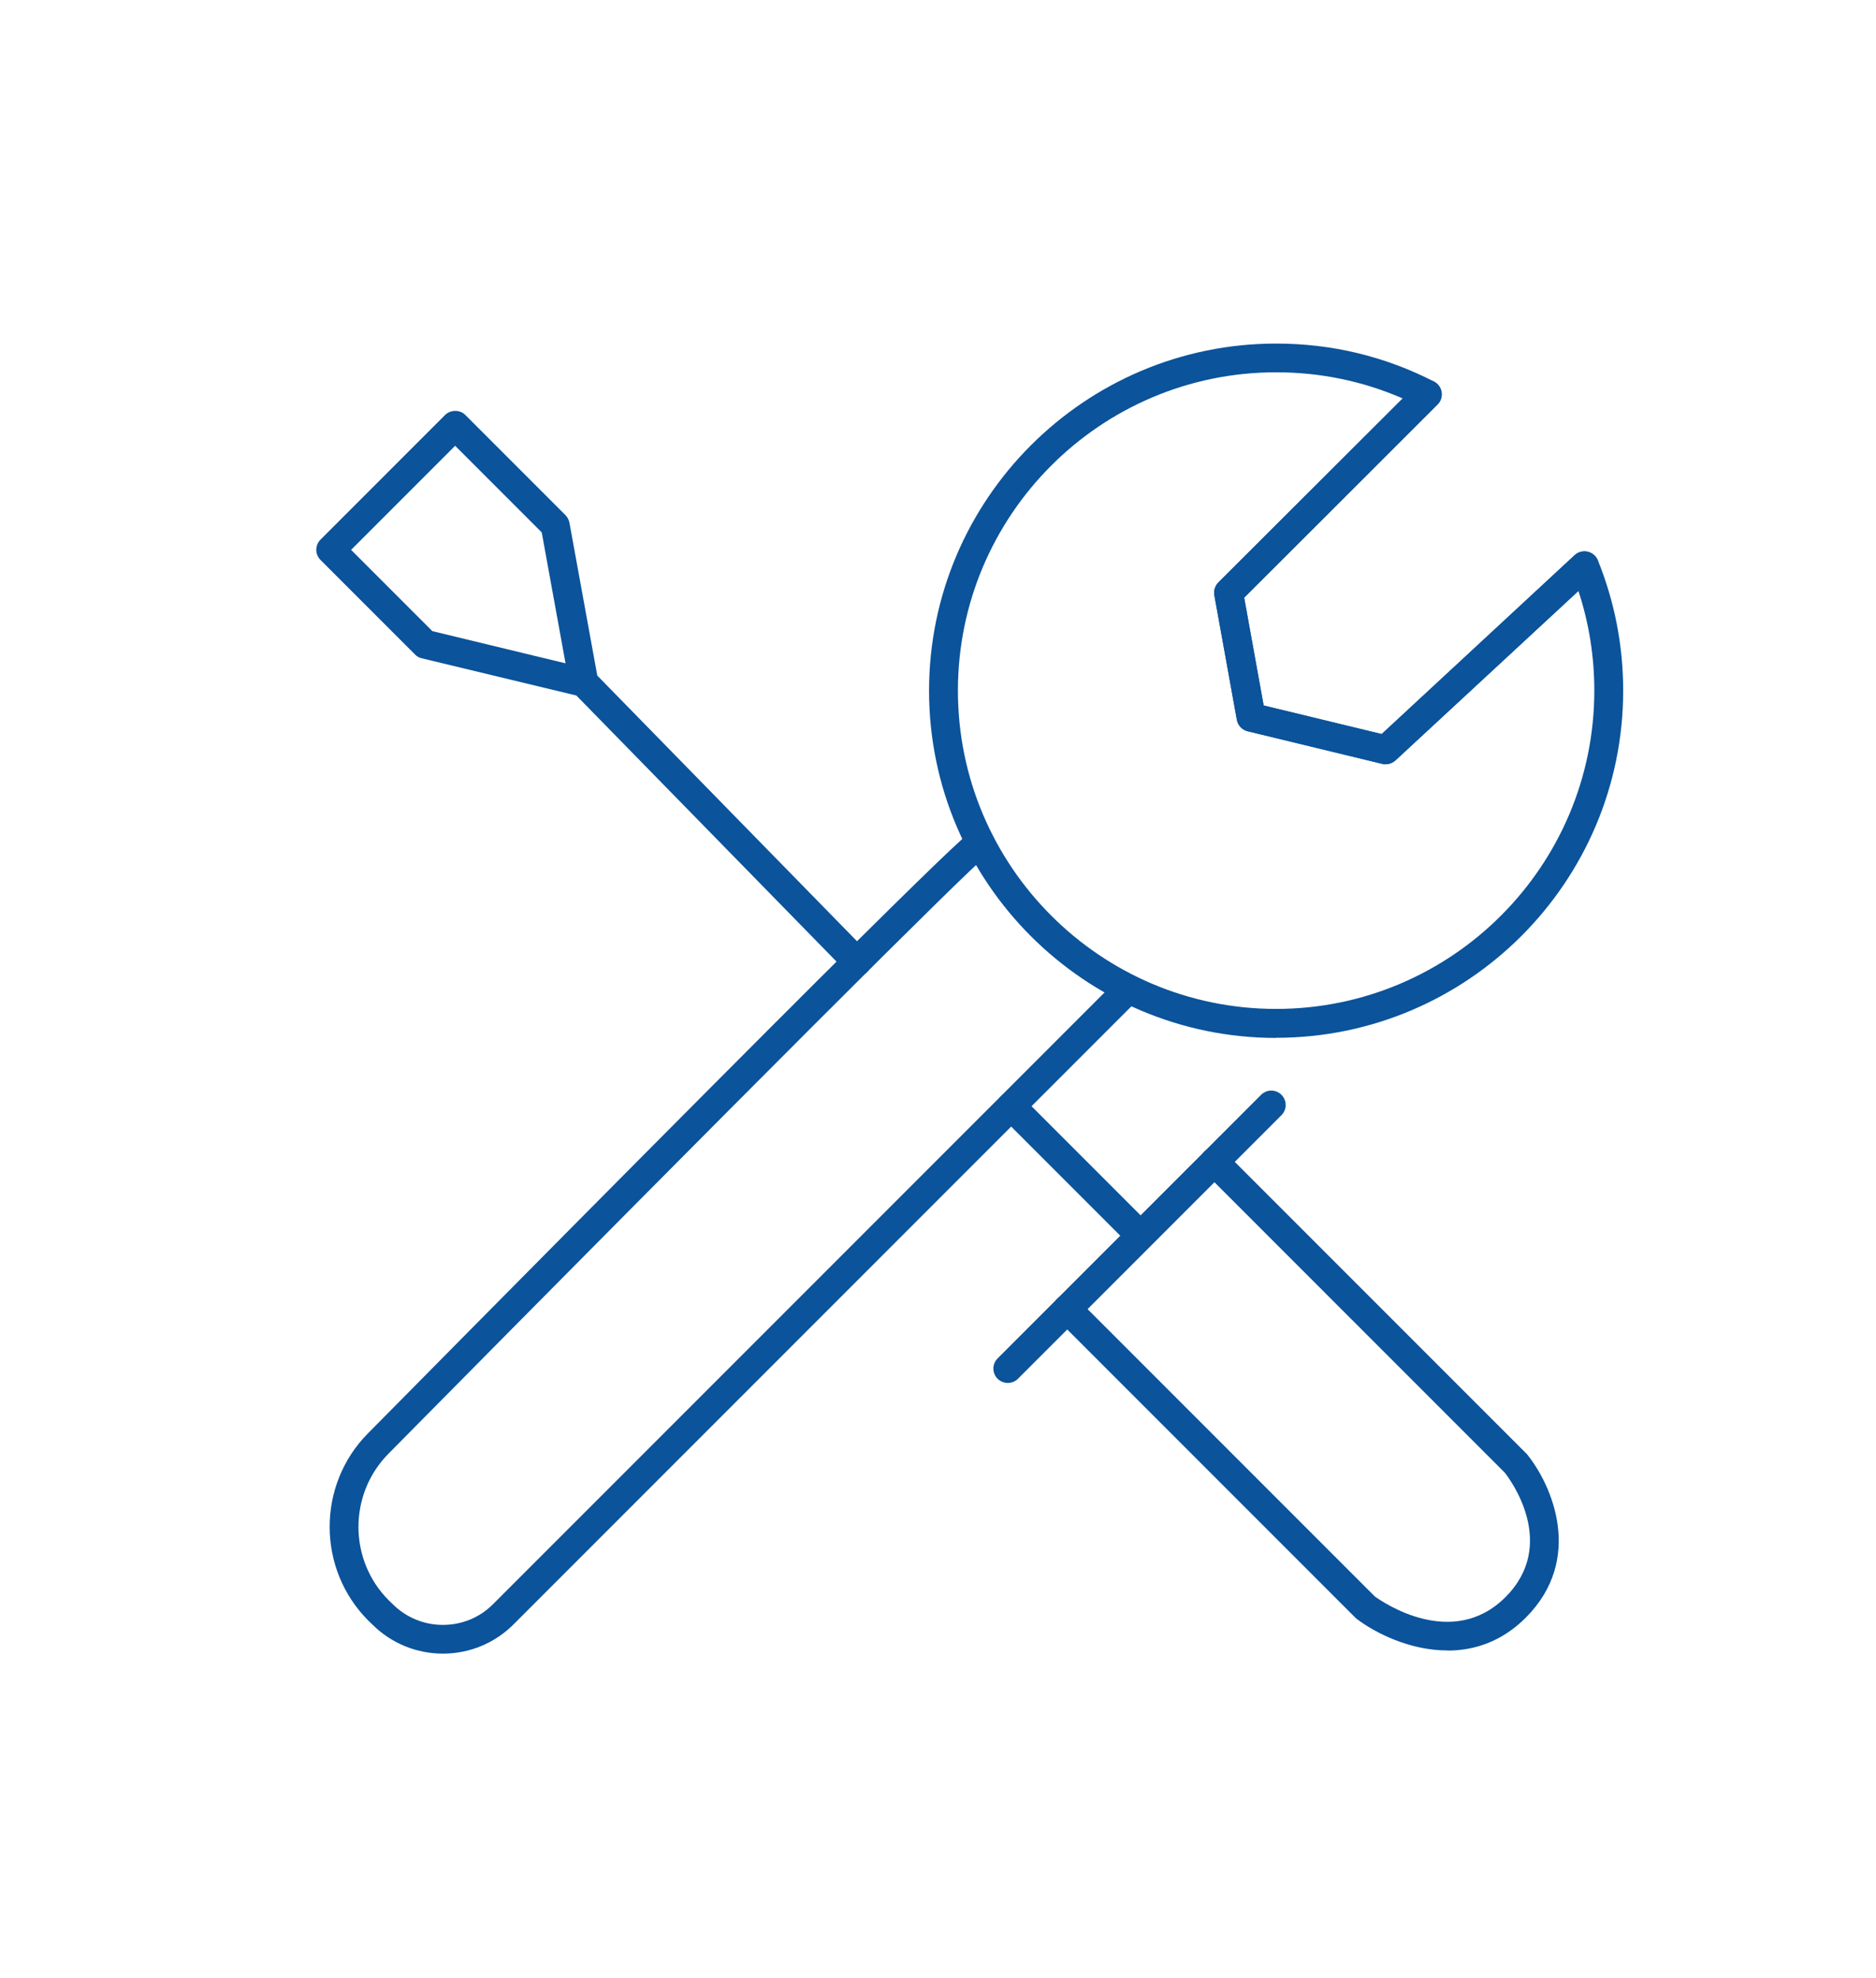
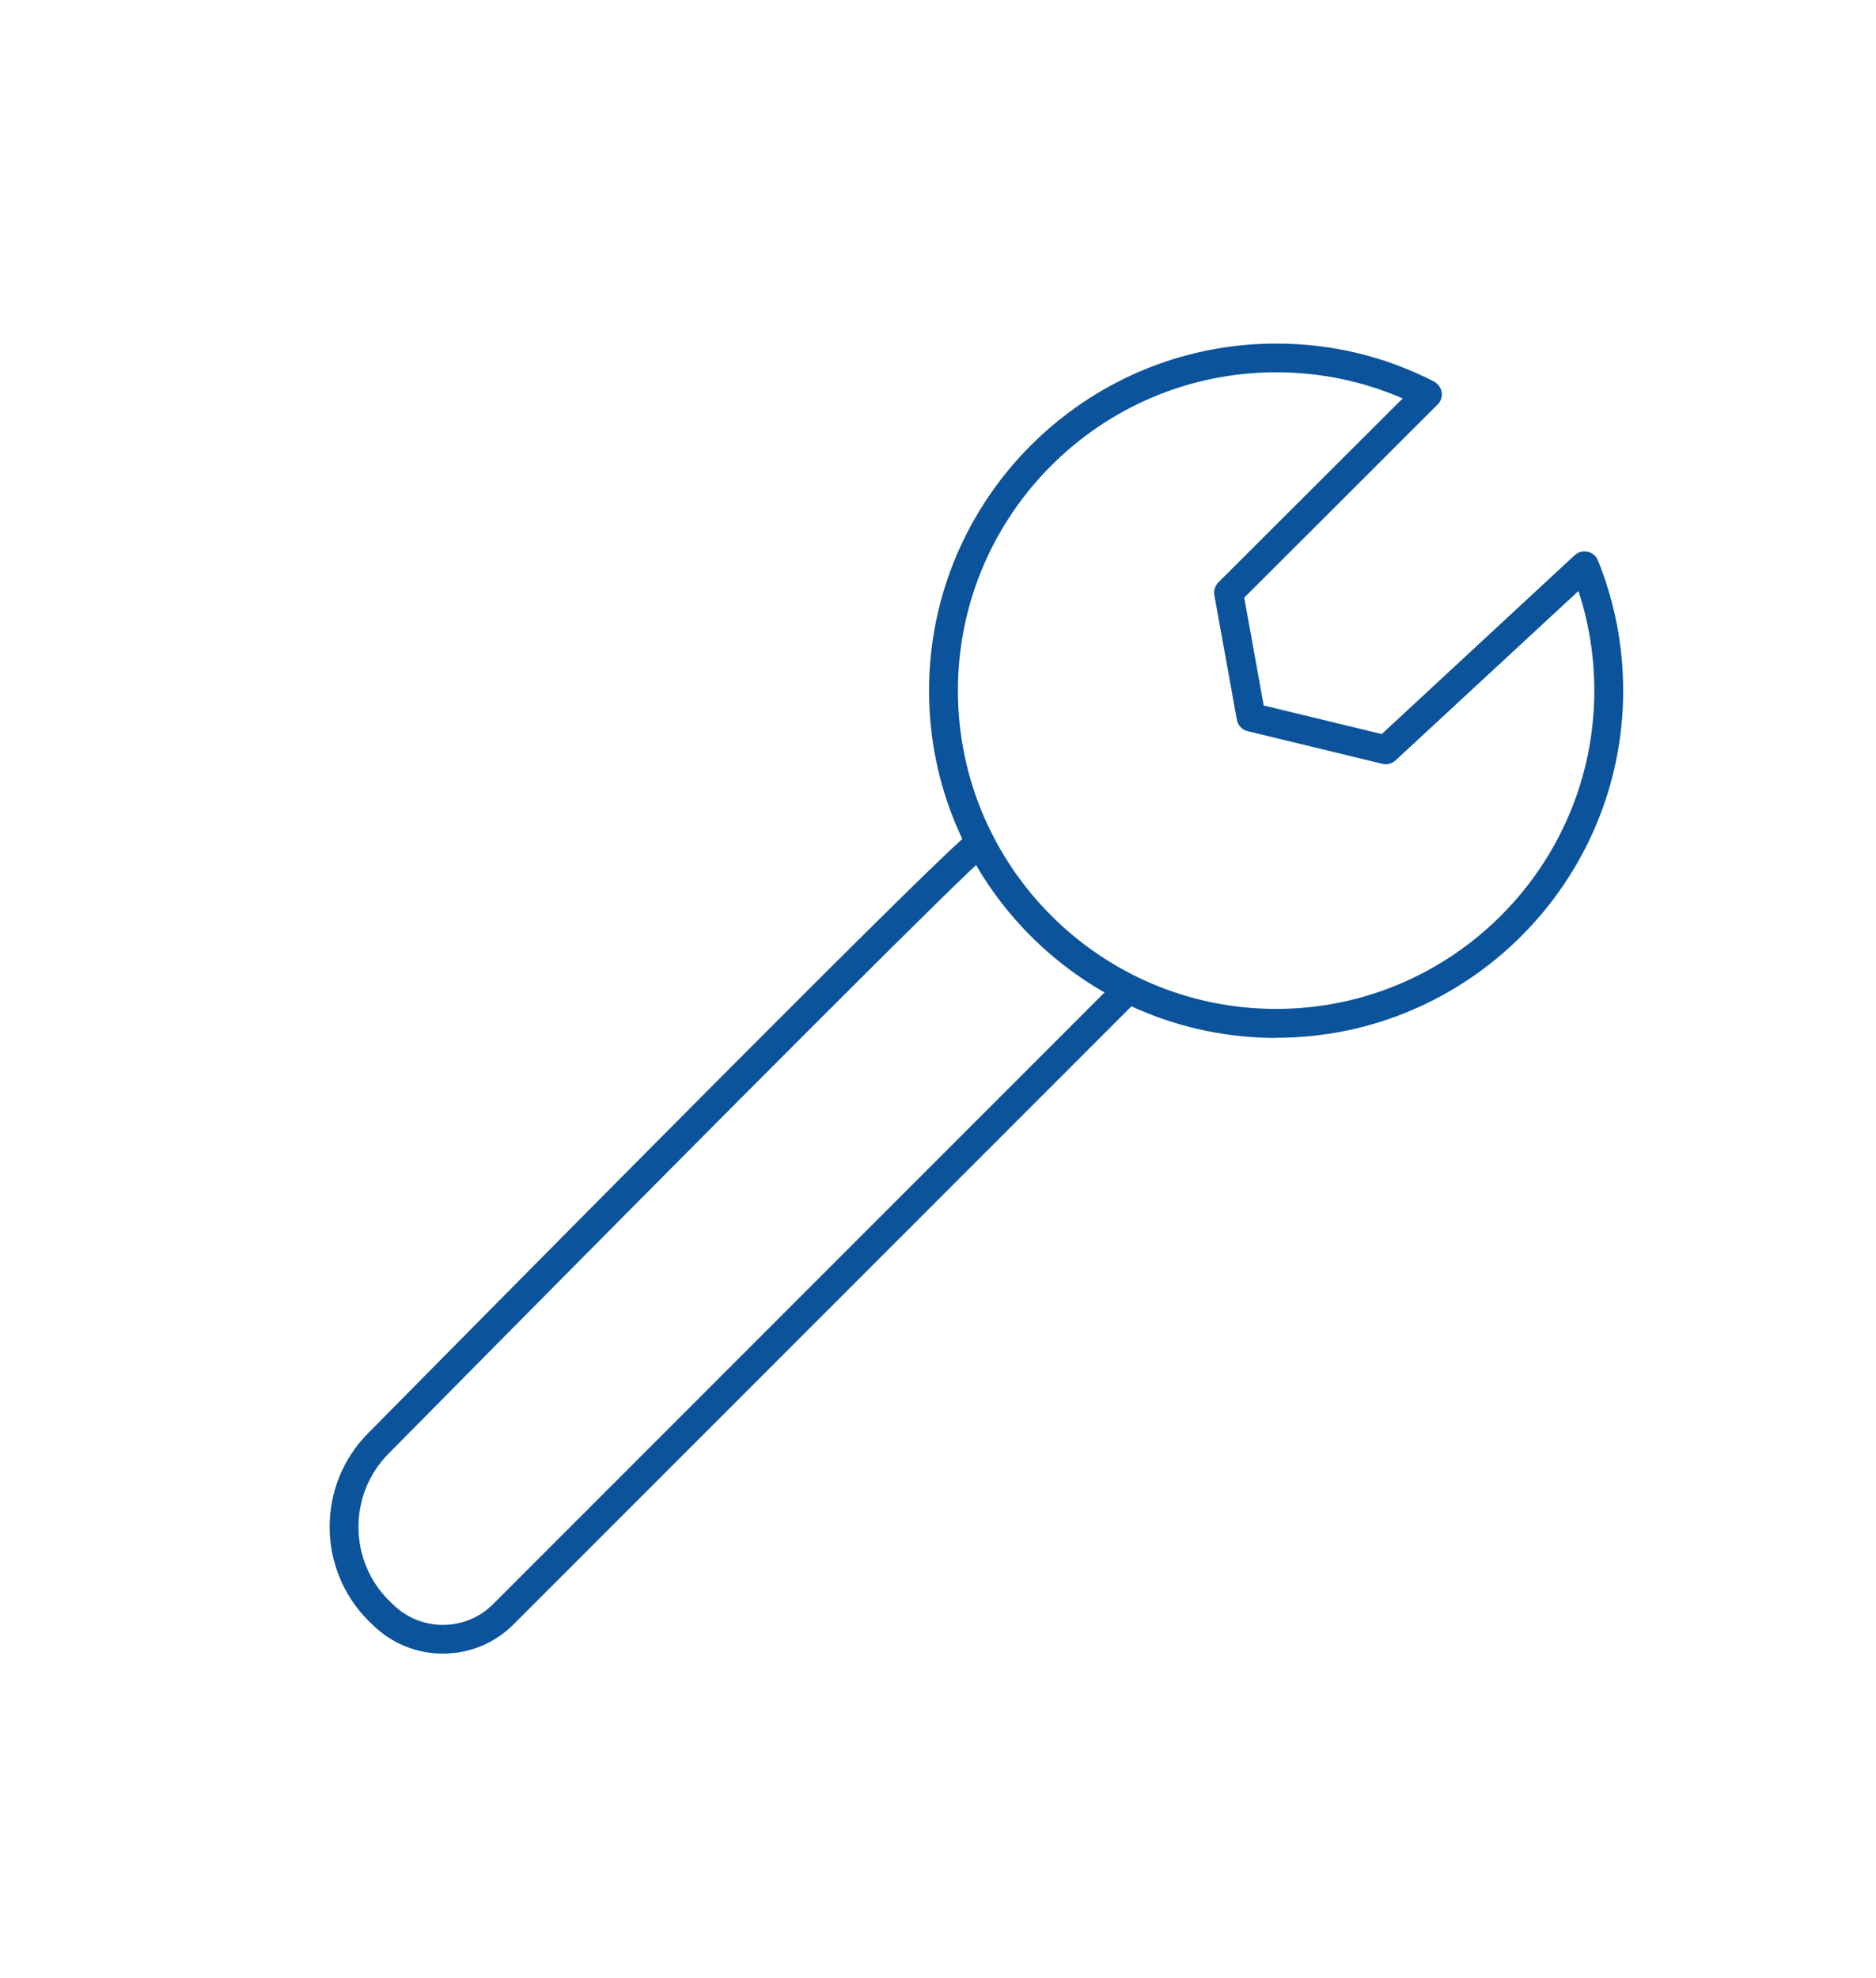
<svg xmlns="http://www.w3.org/2000/svg" id="Capa_1" data-name="Capa 1" viewBox="0 0 130 137">
  <defs>
    <style>
      .cls-1 {
        fill: #0b539b;
        stroke-width: 0px;
      }
    </style>
  </defs>
  <g>
    <path class="cls-1" d="M88.43,71.9c-13.26,0-24.05-10.79-24.05-24.05s10.79-24.05,24.05-24.05c3.85,0,7.53.88,10.94,2.63.28.15.48.42.53.73s-.05.64-.28.86c-4.57,4.57-11.7,11.69-13.4,13.38l1.35,7.47,8.18,1.98,13.37-12.39c.24-.22.57-.31.9-.24.32.07.59.3.71.6,1.16,2.87,1.75,5.91,1.75,9.02,0,13.26-10.79,24.05-24.05,24.05h0ZM88.43,25.79c-12.16,0-22.05,9.89-22.05,22.05s9.89,22.05,22.05,22.05,22.05-9.89,22.05-22.05c0-2.37-.37-4.68-1.1-6.9l-12.67,11.73c-.25.23-.59.32-.92.24l-9.33-2.26c-.38-.09-.68-.4-.75-.79l-1.56-8.63c-.06-.32.05-.65.28-.89,0,0,7.53-7.51,12.77-12.74-2.76-1.2-5.71-1.81-8.78-1.81h0Z" />
-     <path class="cls-1" d="M96.03,52.95c-.08,0-.16,0-.24-.03l-9.33-2.26c-.38-.09-.68-.4-.75-.79l-1.56-8.63c-.06-.32.05-.65.28-.89,0,0,8.56-8.53,13.77-13.74.39-.39,1.02-.39,1.41,0,.39.39.39,1.02,0,1.41-4.57,4.57-11.7,11.69-13.4,13.38l1.35,7.47,8.18,1.98,13.37-12.39c.41-.38,1.04-.35,1.41.05.38.41.35,1.04-.05,1.41l-13.77,12.75c-.19.17-.43.27-.68.27h.01Z" />
  </g>
  <path class="cls-1" d="M30.7,114.55c-1.85,0-3.6-.72-4.91-2.03l-.26-.25c-3.57-3.57-3.58-9.39-.04-12.97,40.98-41.47,41.69-41.73,42.07-41.86.52-.19,1.09.07,1.28.59.17.46-.02.97-.44,1.21-1.31,1-16.78,16.47-41.49,41.47-2.77,2.81-2.76,7.36.03,10.15l.26.25c.93.93,2.17,1.45,3.49,1.45s2.56-.51,3.49-1.45l43.28-43.28c.39-.39,1.02-.39,1.41,0s.39,1.02,0,1.41l-43.28,43.28c-1.31,1.31-3.05,2.03-4.91,2.03h.02Z" />
-   <path class="cls-1" d="M59.37,67.62c-.26,0-.52-.1-.71-.3l-18.72-19.14-10.72-2.58c-.18-.04-.34-.13-.47-.27l-6.54-6.54c-.39-.39-.39-1.02,0-1.41l8.63-8.63c.38-.38,1.04-.38,1.41,0l6.93,6.93c.14.14.24.33.28.53l1.93,10.59,18.71,19.13c.39.4.38,1.03-.02,1.41-.19.19-.45.29-.7.29h-.01ZM29.96,43.72l9.23,2.23-1.65-9.07-6-6-7.21,7.21,5.64,5.64h0Z" />
-   <path class="cls-1" d="M78.79,86.34c-.26,0-.51-.1-.71-.29l-8.71-8.71c-.39-.39-.39-1.02,0-1.41s1.02-.39,1.41,0l8.71,8.71c.39.39.39,1.02,0,1.41-.2.2-.45.29-.71.29h0Z" />
-   <path class="cls-1" d="M69.84,95.8c-.26,0-.51-.1-.71-.29-.39-.39-.39-1.02,0-1.41l18.26-18.26c.39-.39,1.02-.39,1.41,0s.39,1.02,0,1.41l-18.26,18.26c-.2.2-.45.29-.71.29h0Z" />
-   <path class="cls-1" d="M100.3,114.33c-2.57,0-4.96-1.18-6.29-2.19-.04-.03-.07-.06-.1-.09l-20.66-20.66c-.39-.39-.39-1.02,0-1.41s1.02-.39,1.41,0l20.61,20.61c.57.41,5.38,3.71,9.05.05,3.66-3.66.34-8.14-.04-8.62l-20.83-20.83c-.39-.39-.39-1.02,0-1.41s1.02-.39,1.41,0l20.87,20.87.07.07c1.75,2.14,3.99,7.27-.07,11.34-1.68,1.68-3.6,2.28-5.43,2.28h0Z" />
</svg>